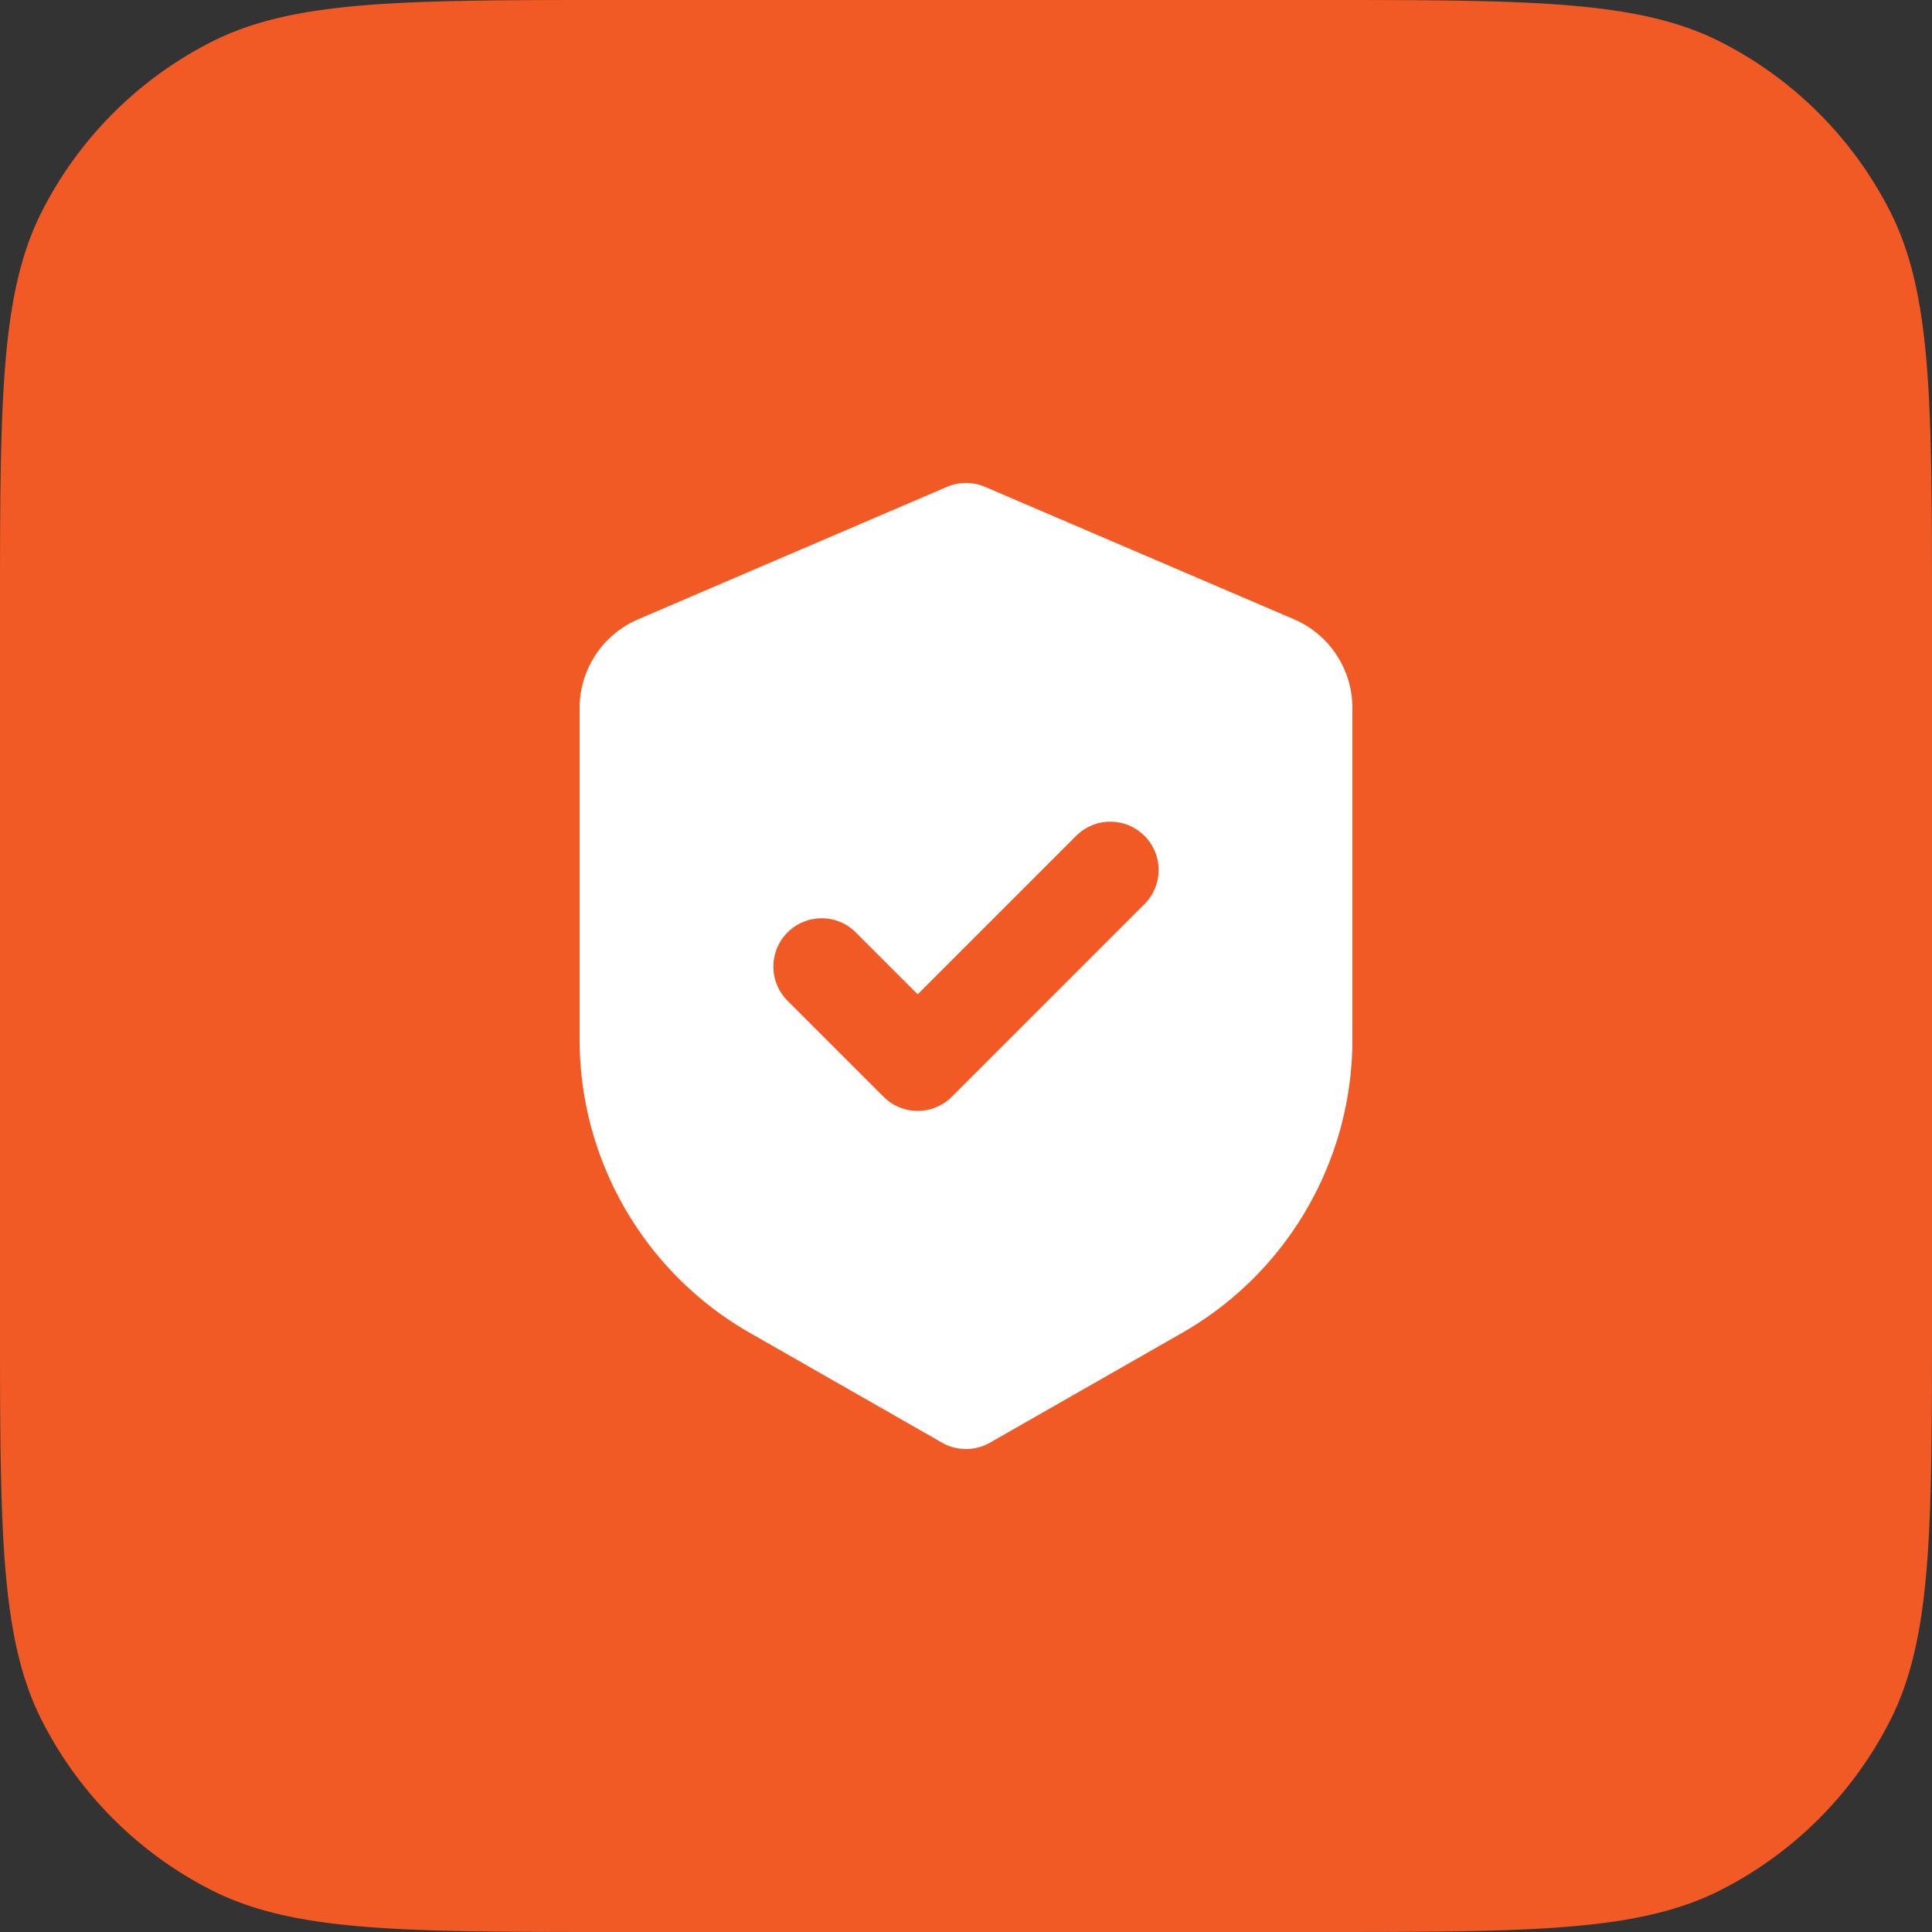
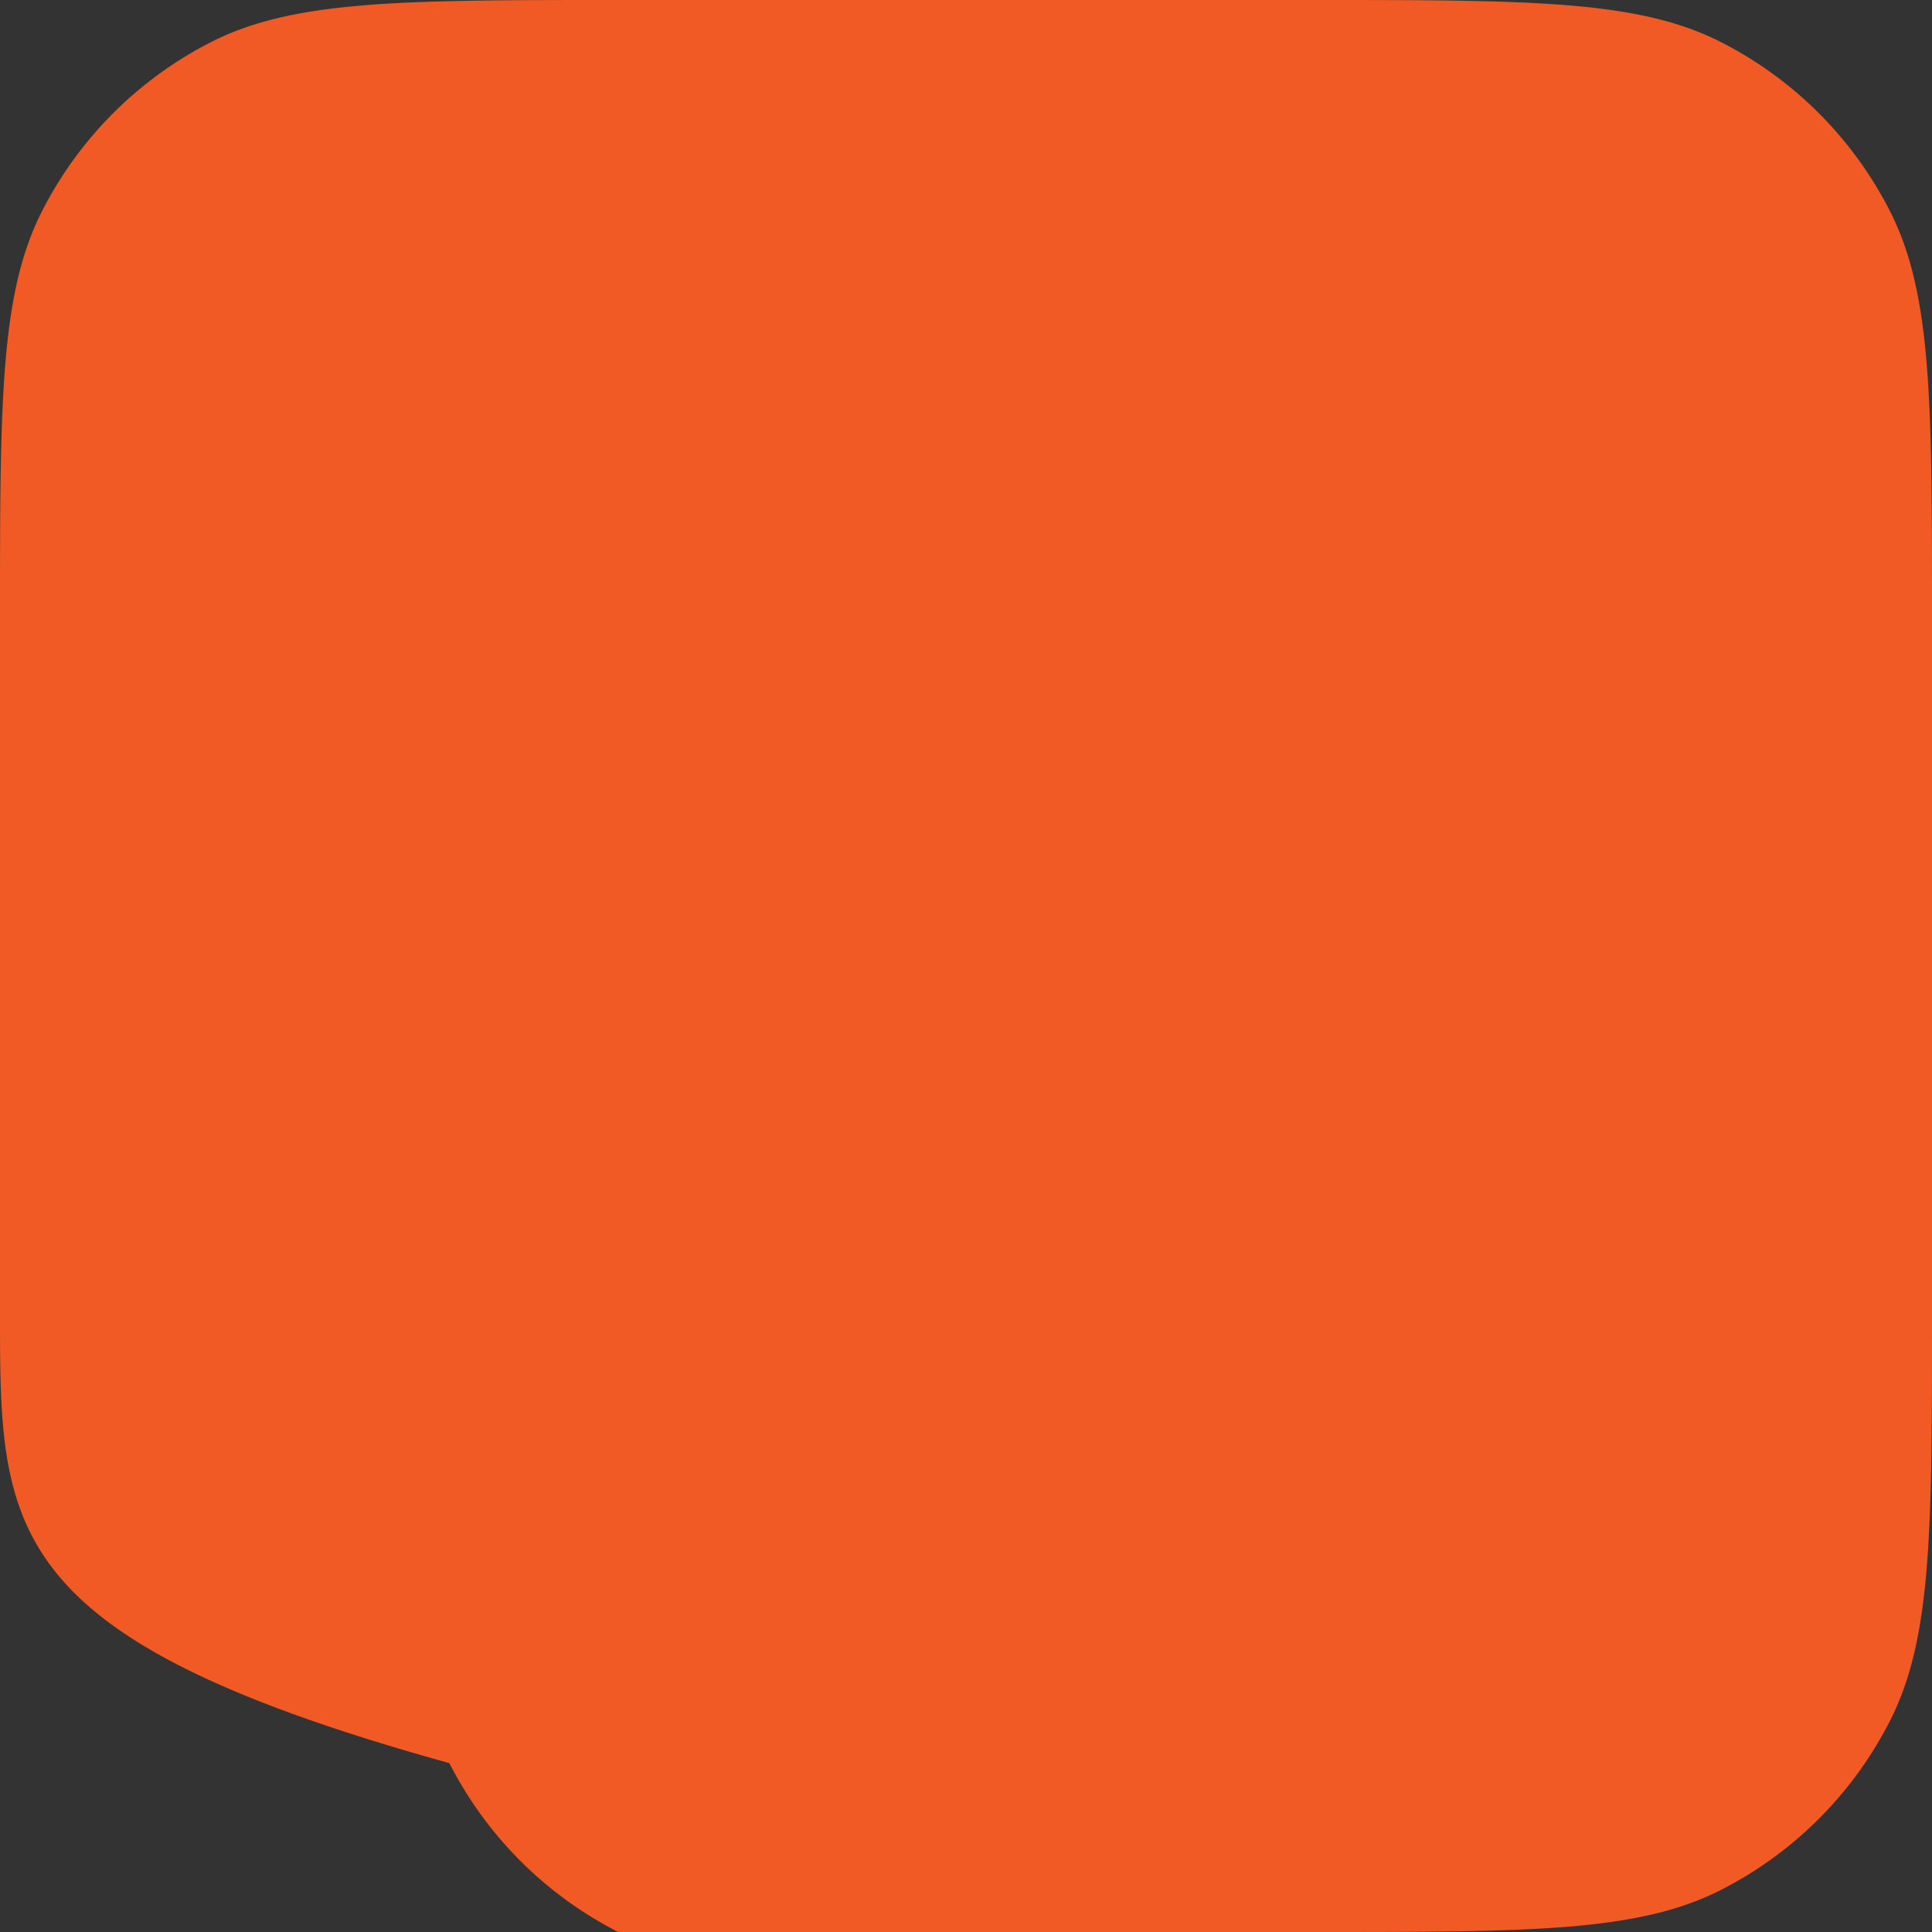
<svg xmlns="http://www.w3.org/2000/svg" width="40" height="40" fill="none">
  <rect width="100%" height="100%" fill="#333333" stroke="none" />
-   <path d="M0 12.8c0-4.48 0-6.72.872-8.432A8 8 0 014.368.872C6.08 0 8.32 0 12.8 0h14.4c4.48 0 6.72 0 8.432.872a8 8 0 013.496 3.496C40 6.08 40 8.32 40 12.8v14.4c0 4.48 0 6.72-.872 8.432a8 8 0 01-3.496 3.496C33.92 40 31.68 40 27.2 40H12.8c-4.48 0-6.72 0-8.432-.872a8 8 0 01-3.496-3.496C0 33.92 0 31.68 0 27.2V12.8z" fill="#F15A24" />
-   <path fill-rule="evenodd" clip-rule="evenodd" d="M19.606 10.08a1 1 0 01.788 0l6.394 2.74A2 2 0 0128 14.66v6.86a7 7 0 01-3.527 6.077l-3.977 2.272a1 1 0 01-.992 0l-3.977-2.272A7 7 0 0112 21.517V14.66a2 2 0 011.212-1.838l6.394-2.742zm4.101 8.627a1 1 0 00-1.414-1.414L19 20.586l-1.293-1.293a1 1 0 00-1.414 1.414l2 2a1 1 0 001.414 0l4-4z" fill="#fff" />
+   <path d="M0 12.8c0-4.48 0-6.72.872-8.432A8 8 0 014.368.872C6.08 0 8.32 0 12.8 0h14.4c4.48 0 6.72 0 8.432.872a8 8 0 013.496 3.496C40 6.08 40 8.32 40 12.8v14.4c0 4.48 0 6.72-.872 8.432a8 8 0 01-3.496 3.496C33.92 40 31.68 40 27.2 40H12.8a8 8 0 01-3.496-3.496C0 33.92 0 31.68 0 27.2V12.8z" fill="#F15A24" />
</svg>